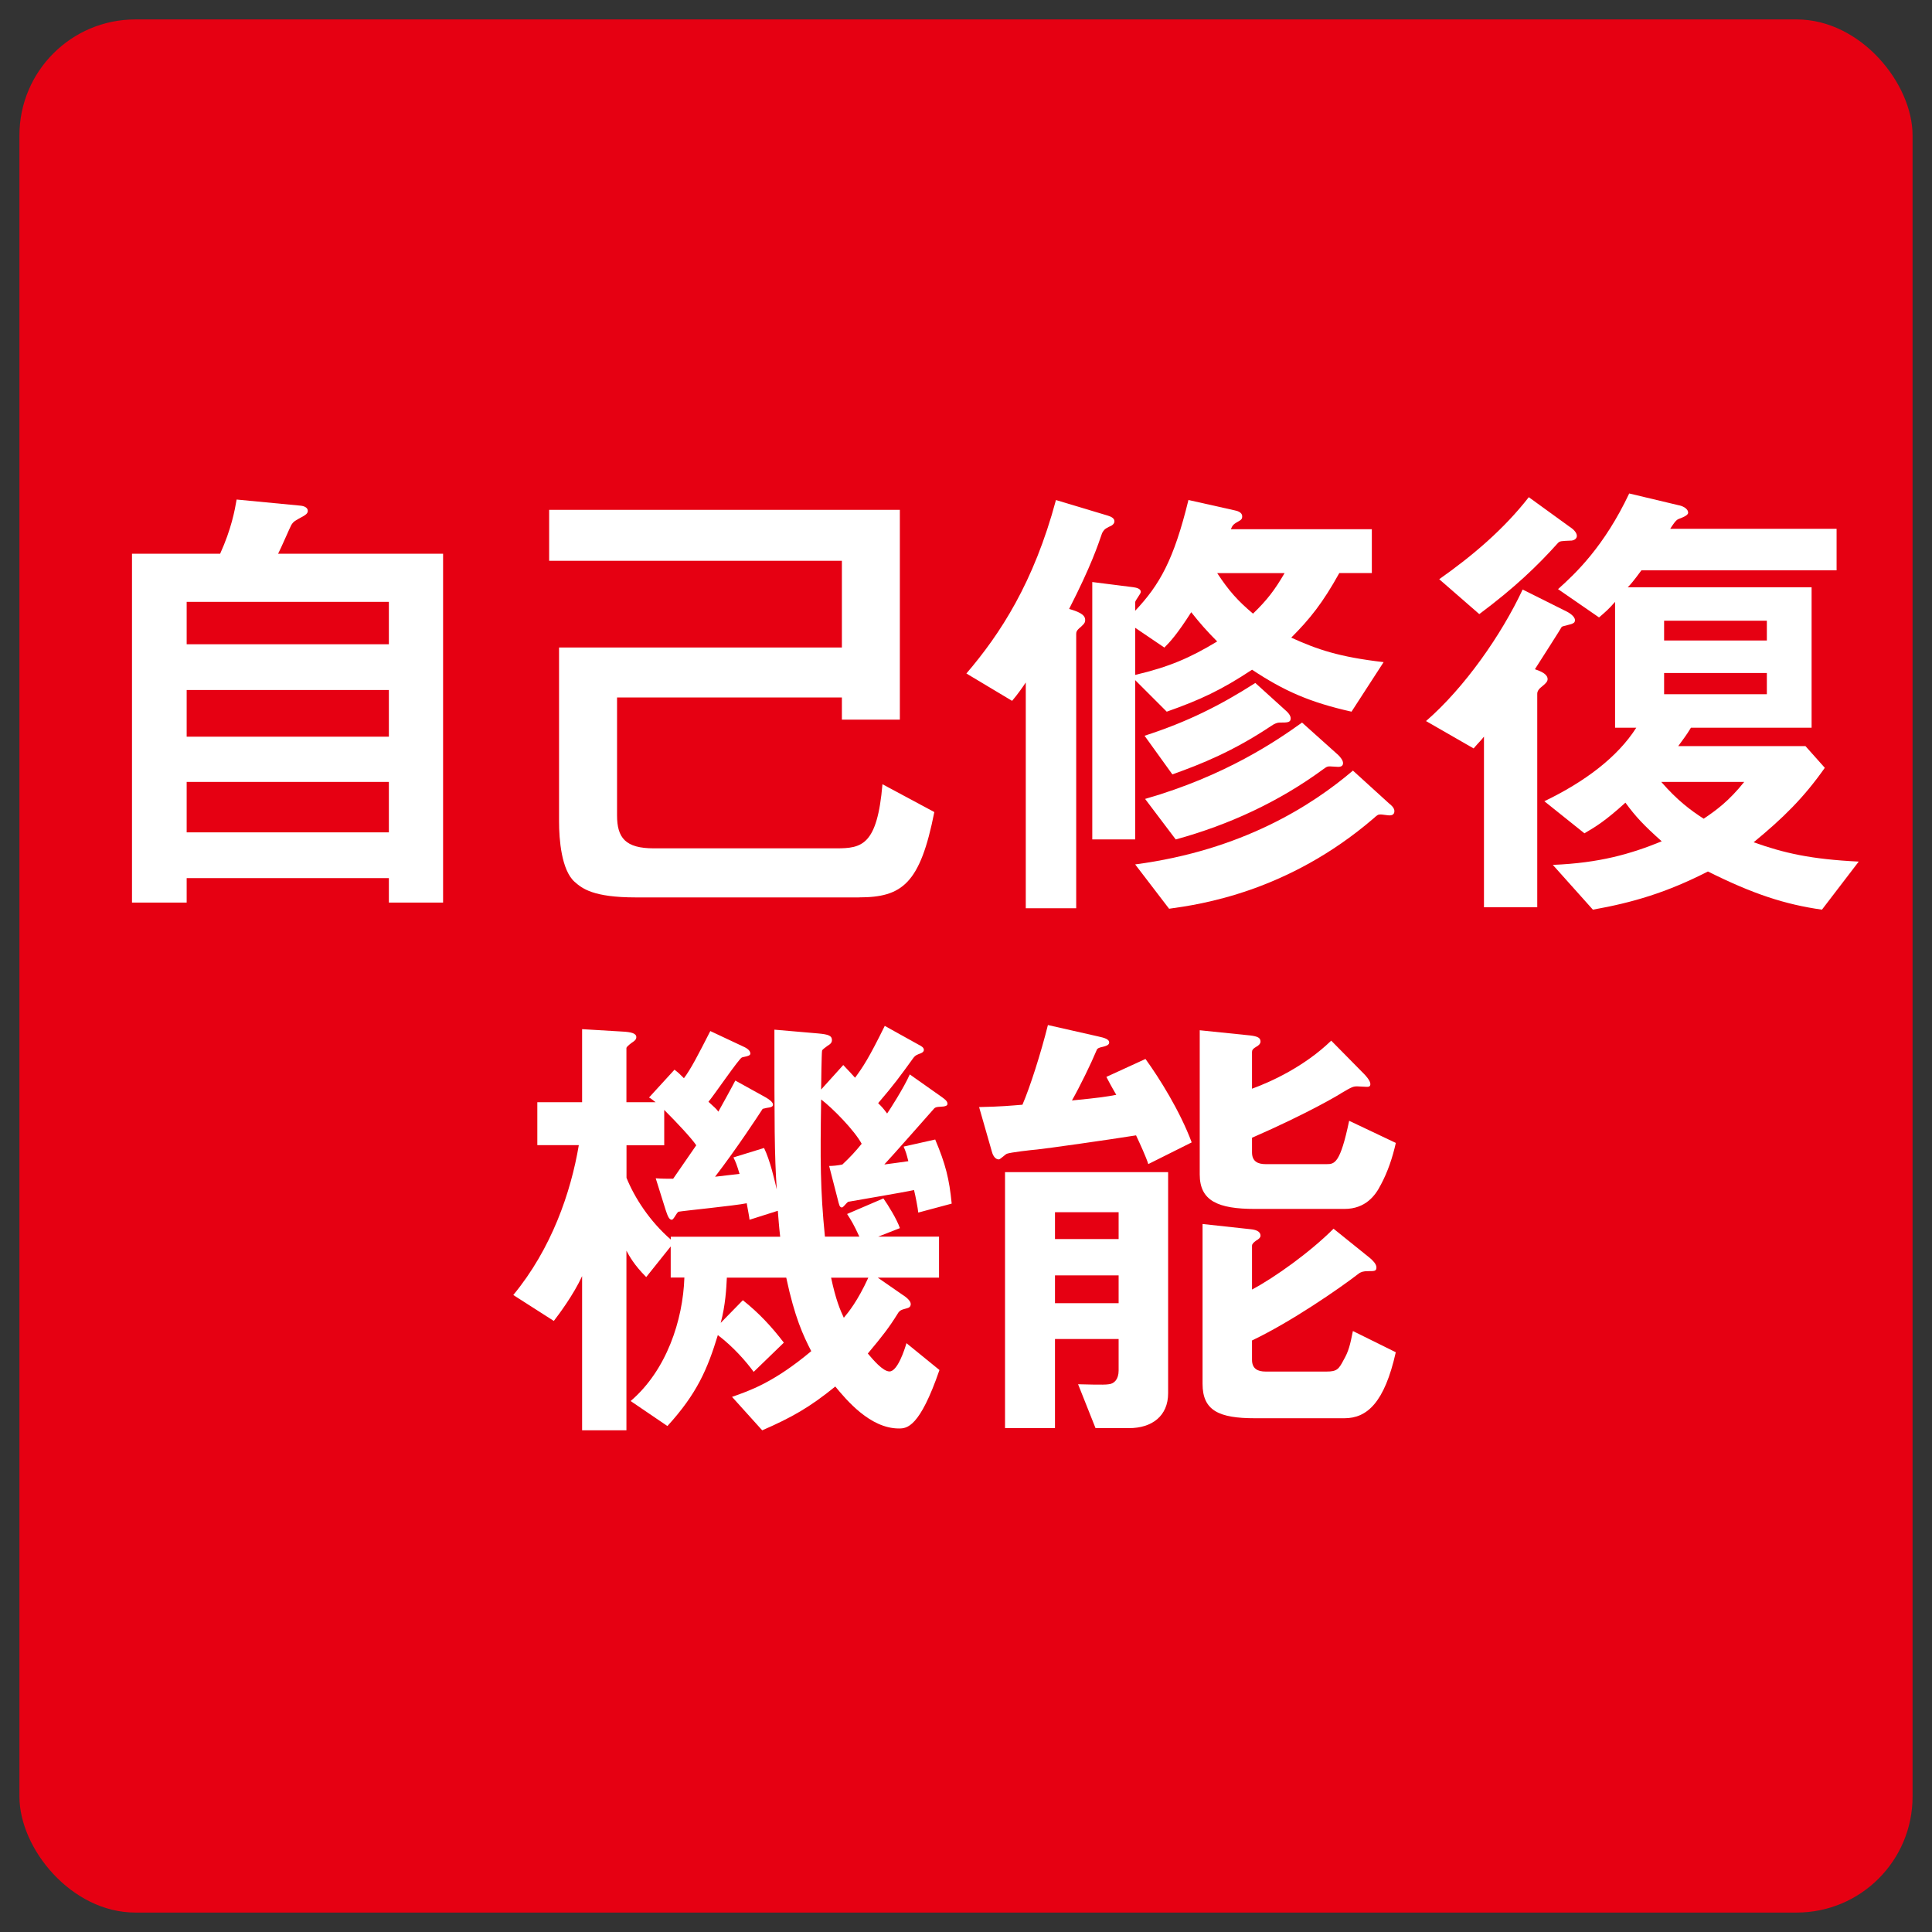
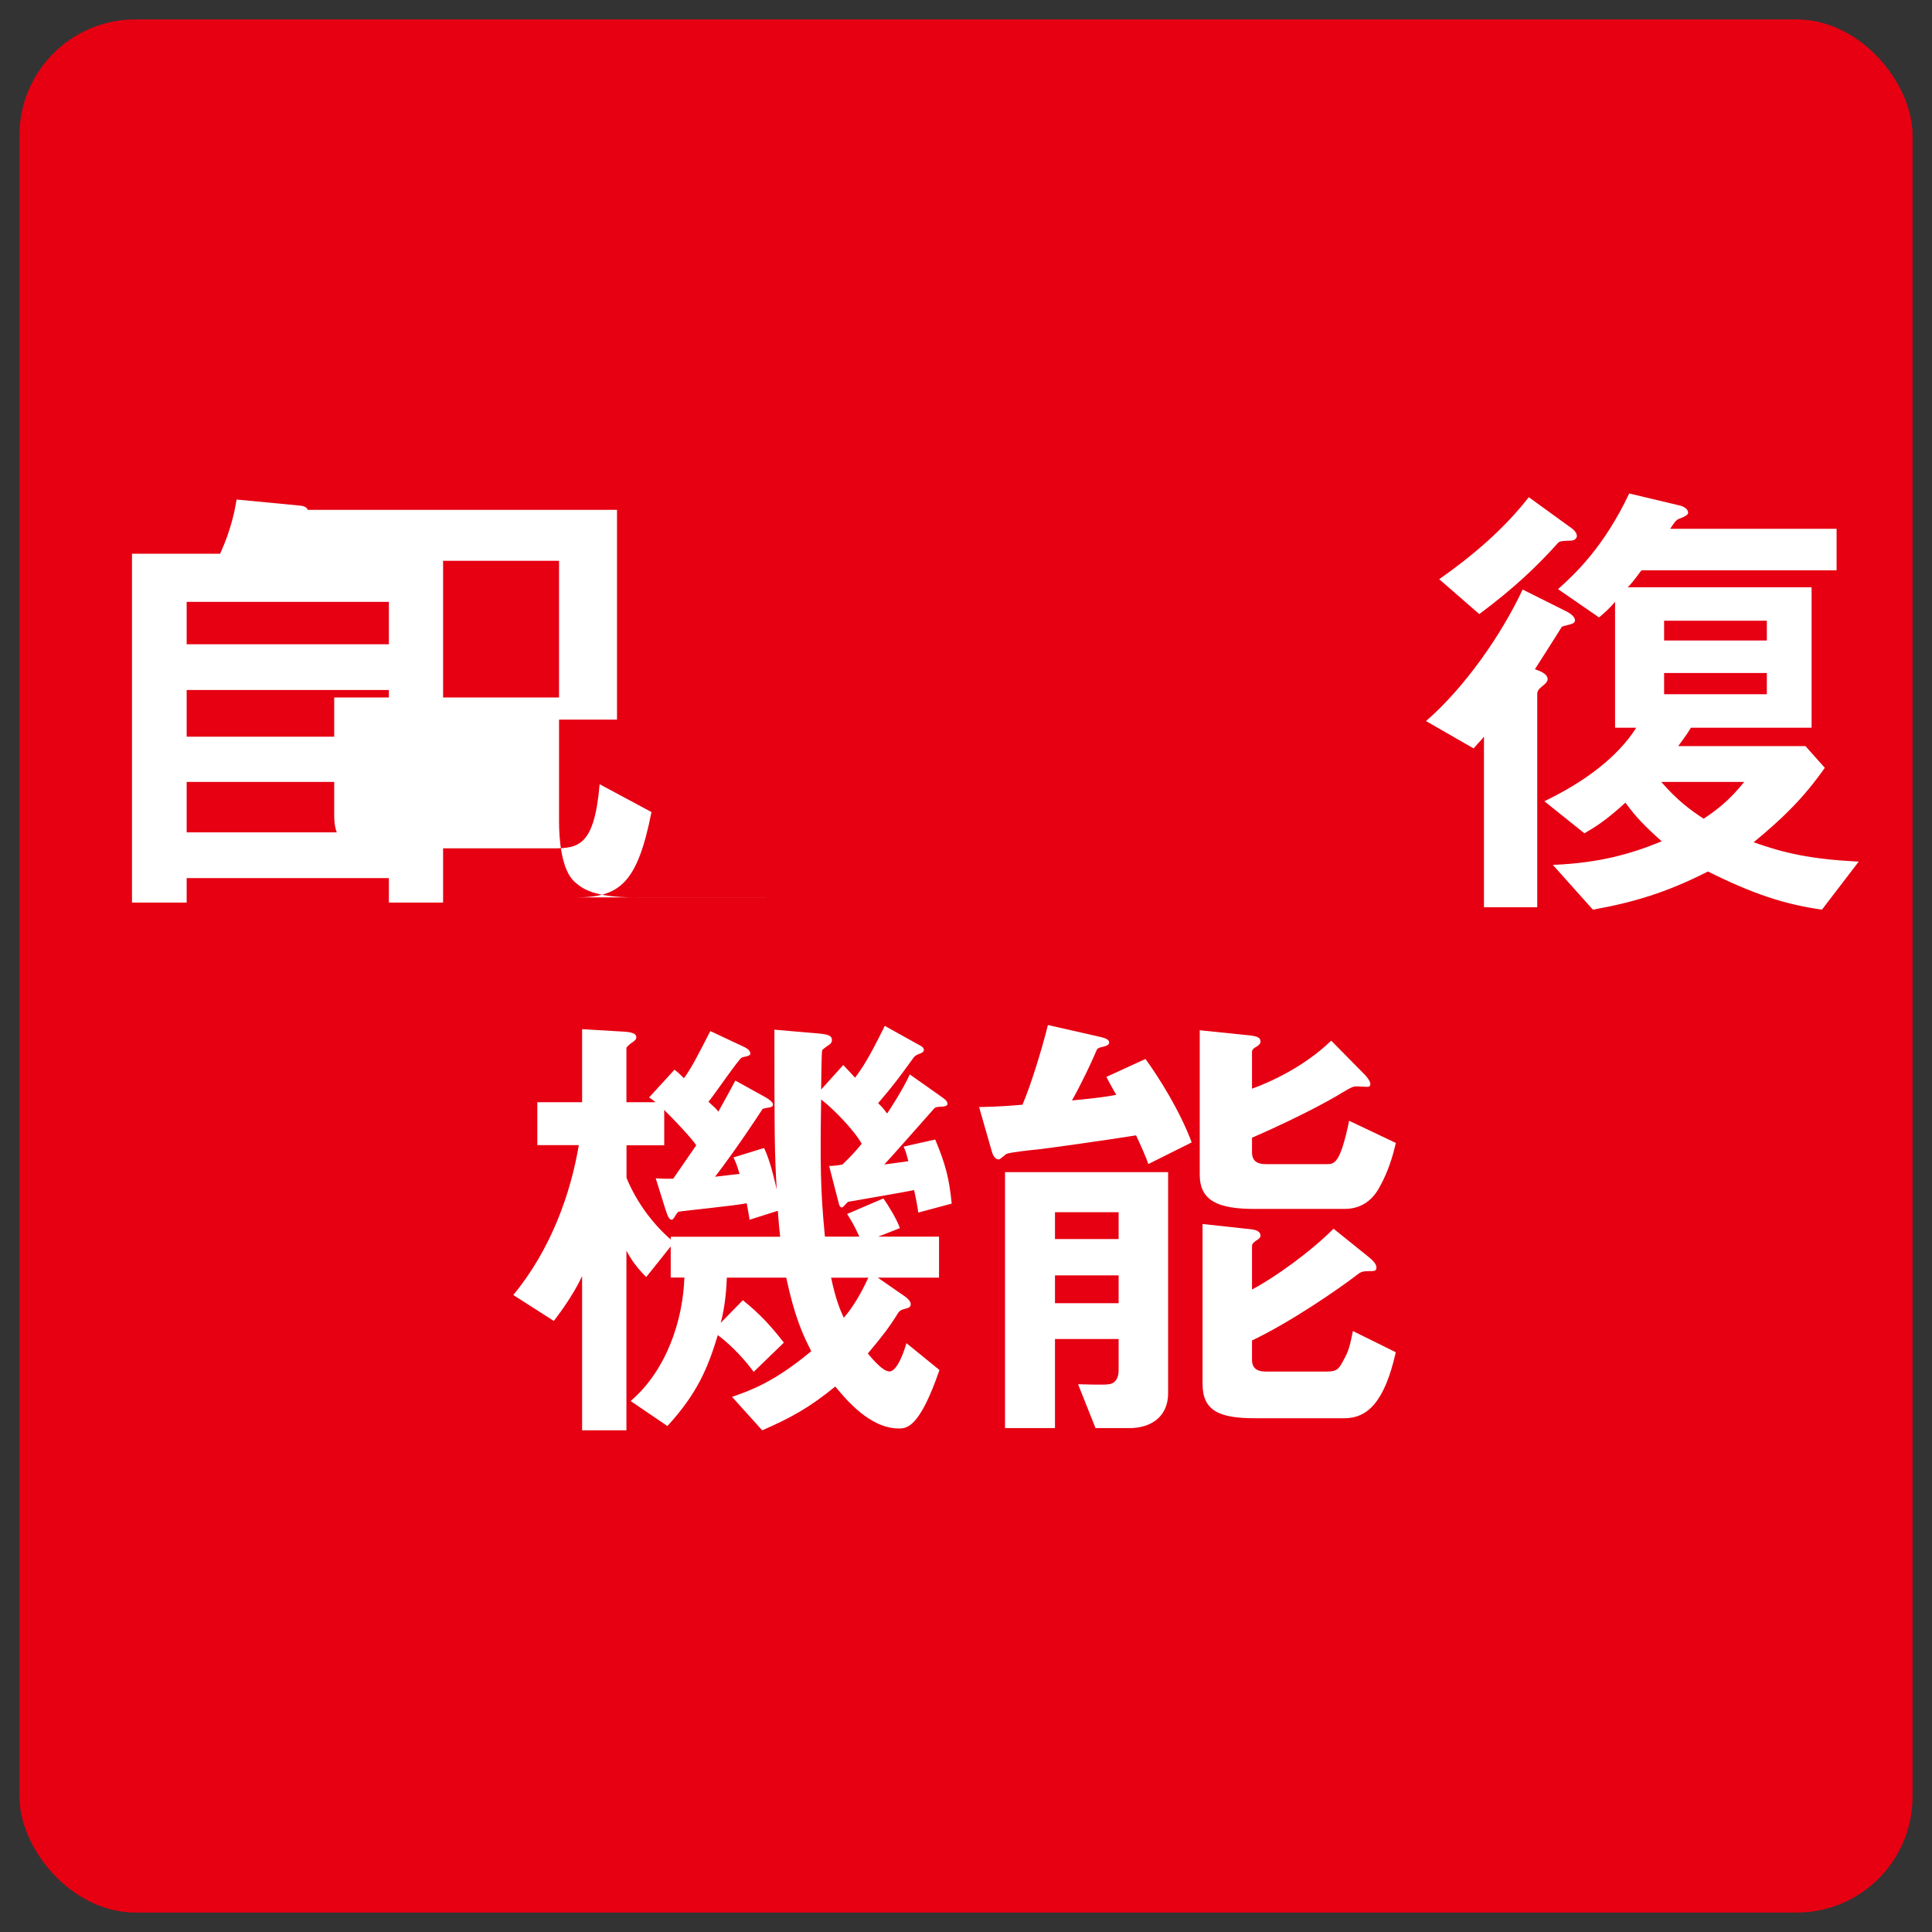
<svg xmlns="http://www.w3.org/2000/svg" viewBox="0 0 500 500">
  <rect x="0" y="0" width="500" height="500" fill="#333333" stroke="none" />
  <defs>
    <style>.cls-1{fill:#fff;}.cls-1,.cls-2{stroke-width:0px;}.cls-2{fill:#e60012;}</style>
  </defs>
  <g id="_レイヤー_1">
    <rect class="cls-2" x="5.03" y="5.03" width="489.94" height="489.94" rx="30" ry="30" />
  </g>
  <g id="text">
    <path class="cls-1" d="m100.64,233.59v-6.34h-52.33v6.34h-14.15v-90.28h22.81c2.93-6.47,3.78-11.22,4.27-14.03l16.59,1.59c1.1.12,1.83.61,1.83,1.34s-.73,1.1-1.1,1.34c-2.2,1.22-2.56,1.34-3.17,2.32-.24.37-2.81,6.34-3.42,7.44h42.7v90.28h-14.03Zm0-77.83h-52.33v10.98h52.33v-10.98Zm0,22.81h-52.33v12.08h52.33v-12.08Zm0,23.79h-52.33v13.05h52.33v-13.05Z" />
-     <path class="cls-1" d="m222.27,232.25h-57.7c-11.1,0-13.91-2.32-15.86-4.03-3.42-3.05-4.03-10.98-4.03-15.62v-45.02h73.2v-22.45h-75.76v-13.18h90.76v54.29h-15v-5.73h-58.19v30.5c0,5.86,2.2,8.54,9.52,8.54h47.21c6.59,0,10.61-.73,11.96-16.59l13.42,7.2c-3.66,18.54-8.3,22.08-19.52,22.08Z" />
-     <path class="cls-1" d="m286.94,136.36c-1.22.61-1.34.98-1.71,1.59-1.1,3.17-2.81,8.42-8.54,19.64,2.07.61,4.15,1.34,4.15,2.81,0,.49,0,.85-1.1,1.83-1.1.85-1.22,1.34-1.22,1.83v71h-13.05v-58.44c-.73,1.1-2.07,3.05-3.54,4.76l-11.83-7.08c8.78-10.25,17.45-23.54,23.18-44.89l13.42,4.03c.73.24,1.71.61,1.71,1.46,0,.61-.49,1.1-1.46,1.46Zm62.83,47.82c-10.86-2.44-17.45-5.37-25.74-10.86-7.93,5.25-13.42,7.81-22.08,10.86l-8.17-8.17v41.23h-11.1v-66.61l10.61,1.34c.85.12,1.95.37,1.95,1.22,0,.49-1.46,2.2-1.46,2.68v2.2c6.34-6.71,10-13.18,13.79-28.67l11.96,2.68c.49.12,1.95.37,1.95,1.59,0,.49-.12.85-1.1,1.34-1.34.73-1.46,1.1-1.83,1.95h36.48v11.35h-8.42c-4.27,7.69-7.56,11.83-12.44,16.71,6.71,3.05,12.32,5,23.91,6.34l-8.3,12.81Zm-41.48-25.74c-3.66,5.73-5.49,7.69-6.95,9.15l-7.56-5.12v12.2c8.78-2.07,14.15-4.39,21.23-8.66-2.56-2.56-4.51-4.76-6.71-7.56Zm51.24,52.58c-.37,0-1.83-.24-2.2-.24-.73,0-.85.12-1.95,1.1-22.2,19.03-44.89,22.2-52.82,23.3l-8.78-11.47c27.69-3.66,45.75-15.25,56.36-24.28l9.39,8.54c.49.37,1.34,1.1,1.34,1.95,0,1.1-.98,1.1-1.34,1.1Zm-28.3-24.03q-.98,0-2.2.85c-9.88,6.59-18.06,9.88-25.62,12.57l-7.2-10c10.98-3.54,19.52-7.81,28.67-13.66l7.81,7.08c.61.49,1.34,1.34,1.34,2.07,0,1.1-.85,1.1-2.81,1.1Zm15.01,11.47c-.24,0-1.83-.12-2.07-.12-.73,0-.85.12-1.71.73-11.47,8.42-24.4,14.4-38.18,18.18l-7.93-10.49c20.86-5.98,34.16-15.13,40.62-19.76l9.39,8.42c.49.49,1.22,1.34,1.22,2.07,0,.85-.73.98-1.34.98Zm-31.23-50.14c3.05,4.64,5.37,7.2,9.27,10.49,3.66-3.54,5.61-6.1,8.17-10.49h-17.44Z" />
+     <path class="cls-1" d="m222.27,232.25h-57.7c-11.1,0-13.91-2.32-15.86-4.03-3.42-3.05-4.03-10.98-4.03-15.62v-45.02v-22.45h-75.76v-13.18h90.76v54.29h-15v-5.73h-58.19v30.5c0,5.86,2.2,8.54,9.52,8.54h47.21c6.59,0,10.61-.73,11.96-16.59l13.42,7.2c-3.66,18.54-8.3,22.08-19.52,22.08Z" />
    <path class="cls-1" d="m406.99,161.37c-.37.24-2.44.61-2.81.85,0,.12-5.86,9.27-6.95,10.98,1.46.49,3.29,1.22,3.29,2.56,0,.61-.49,1.1-1.22,1.71-.98.73-1.46,1.34-1.46,2.07v55.26h-13.79v-44.16c-.85,1.1-1.22,1.34-2.68,3.05l-12.32-7.08c10-8.66,19.52-22.33,25.01-34.04l11.47,5.73c.24.12,2.07,1.1,2.07,2.2,0,.49-.24.73-.61.85Zm-.24-21.47c-2.81.12-3.05.12-3.54.61-5.37,5.98-11.22,11.59-20.37,18.42l-10.37-9.03c8.66-6.1,16.71-12.93,23.18-21.23l10.61,7.69c.61.37,1.83,1.34,1.83,2.32,0,.61-.49,1.1-1.34,1.22Zm64.78,95.52c-9.52-1.34-17.81-4.03-29.52-9.88-10.74,5.49-19.52,8.05-29.77,9.88l-10.37-11.59c12.08-.49,20.13-2.81,28.18-6.1-4.64-4.15-6.71-6.34-9.39-10-5.25,4.76-7.69,6.22-10.61,7.93l-10.37-8.3c10.37-5,18.91-11.35,23.79-19.03h-5.49v-32.57c-1.59,1.83-2.56,2.68-4.15,4.03l-10.61-7.32c4.64-4.15,11.96-11.1,18.42-24.76l12.81,3.05c.73.12,2.44.73,2.44,1.95q0,.73-2.44,1.59c-.73.24-1.59,1.59-2.2,2.56h43.06v10.74h-50.51c-2.07,2.81-2.81,3.66-3.54,4.39h47.58v36.35h-31.23c-1.34,2.2-1.71,2.56-3.29,4.76h32.94l5,5.61c-5.49,7.81-10.86,13.05-18.42,19.27,7.93,2.81,14.76,4.39,27.2,5l-9.52,12.44Zm-41.6-33.06c4.15,4.76,7.56,7.32,10.98,9.52,3.29-2.2,6.59-4.64,10.49-9.52h-21.47Zm27.33-41.72h-26.59v5.12h26.59v-5.12Zm0,13.54h-26.59v5.49h26.59v-5.49Z" />
    <path class="cls-1" d="m237.65,313.84c-.12-1.22-.73-4.39-1.1-5.86-2.68.61-16.59,2.93-17.08,3.05-.61.49-1.22,1.46-1.59,1.46-.61,0-.73-.73-1.1-2.2l-2.2-8.54c.98,0,2.2-.12,3.42-.37,2.07-1.95,3.42-3.42,5-5.37-1.83-3.42-7.56-9.27-10.49-11.47-.24,15.62-.24,23.3.98,35.5h8.91c-1.46-3.17-2.07-4.15-3.17-5.86l9.39-4.03c1.22,1.71,3.54,5.49,4.27,7.69l-5.61,2.2h15.74v10.61h-15.86l6.34,4.39c.98.61,2.2,1.59,2.2,2.44,0,.73-.49.98-.98,1.1-1.22.37-1.83.37-2.44,1.46-2.2,3.54-3.9,5.73-7.69,10.25,1.34,1.59,3.9,4.64,5.61,4.64,2.07,0,3.9-5.61,4.39-7.32l8.54,6.95c-5.12,14.88-8.42,15.13-10.49,15.13-7.44,0-13.54-7.32-16.47-10.86-6.59,5.37-11.35,8.05-18.91,11.34l-7.81-8.66c4.51-1.59,10.74-3.66,20.5-11.83-2.07-4.03-4.27-8.66-6.47-19.03h-15.37c-.12,2.68-.37,7.2-1.59,11.71l5.73-5.86c4.15,3.29,7.44,6.83,10.61,10.98l-7.81,7.56c-1.95-2.68-5.25-6.47-9.27-9.52-2.68,8.78-5.37,15.13-13.05,23.54l-9.52-6.47c9.27-7.93,13.54-20.86,13.91-31.96h-3.54v-8.05l-6.34,7.93c-3.17-3.17-4.39-5.49-5.12-6.83v46.48h-11.47v-39.89c-2.32,5-6.1,10-7.32,11.59l-10.49-6.71c9.88-11.96,14.88-26.47,16.96-38.79h-10.74v-11.1h11.59v-18.91l10.25.61c2.56.12,3.78.49,3.78,1.46,0,.61-.49.98-.85,1.22-.37.24-1.71,1.22-1.71,1.59v14.03h7.56c-1.1-.85-1.22-.98-1.71-1.22l6.59-7.2c.98.73,1.71,1.46,2.44,2.2,1.71-2.2,3.78-6.22,6.83-12.2l8.3,3.9c.85.37,2.07.98,2.07,1.95,0,.24-.24.49-.73.61-.24.12-1.1.24-1.46.37-.73.24-7.2,9.76-8.66,11.47,1.71,1.59,1.95,1.71,2.56,2.56.49-.85,3.78-6.83,4.39-8.05l7.93,4.39c.85.49,1.83,1.22,1.83,1.83,0,.37-.24.61-.85.73-.24,0-1.34.24-1.83.37-1.34,2.07-6.71,10.25-12.32,17.57.85-.12,5.37-.61,6.34-.73-.73-2.44-.98-3.05-1.59-4.27l7.93-2.44c1.59,3.29,2.68,8.17,3.29,10.74-.61-9.03-.61-16.83-.61-41.36l11.35.98c2.68.24,3.54.61,3.54,1.71,0,.73-.49,1.1-1.1,1.46-.61.49-1.46.98-1.46,1.34-.12.61-.24,8.66-.24,10l5.73-6.34c1.71,1.83,2.2,2.32,3.05,3.29,2.07-2.81,3.54-5,7.69-13.42l8.78,4.88c.73.37,1.34.73,1.34,1.34,0,.37-.24.61-.73.85-.98.37-1.46.49-2.07,1.34-3.54,4.88-4.76,6.59-9.03,11.59,1.1,1.1,1.22,1.22,2.32,2.68.37-.49,4.39-6.71,5.86-10.12l8.3,5.86c.49.37,1.46.98,1.46,1.71,0,.49-.37.61-.98.73-.98.12-1.95,0-2.44.49-1.83,2.07-10.86,12.32-12.93,14.52.98-.12,5.49-.73,6.22-.85-.49-1.95-.61-2.32-1.22-3.78l8.17-1.83c2.68,6.34,3.66,10.25,4.27,16.59l-8.66,2.32Zm-36.35-.49l-7.32,2.32c-.12-1.1-.24-1.46-.73-4.27-2.81.61-16.47,1.95-17.69,2.2-.61.49-1.22,2.07-1.71,2.07-.73,0-1.1-1.1-1.59-2.56l-2.56-8.17c1.59.12,2.93.12,4.51.12l5.98-8.66c-1.22-1.83-5-5.86-8.29-9.15v9.15h-9.76v8.42c2.07,5.12,5.98,11.22,11.47,15.98v-.73h28.3c-.37-3.29-.37-3.9-.61-6.71Zm13.79,17.32c1.22,5.73,2.32,8.29,3.29,10.37,1.22-1.46,3.54-4.27,6.34-10.37h-9.64Z" />
    <path class="cls-1" d="m297.18,301.27c-.61-1.95-2.2-5.37-3.17-7.44-6.83,1.1-23.18,3.42-25.62,3.66-1.46.12-6.83.73-7.81,1.1-.37.12-1.71,1.46-2.07,1.46-1.22,0-1.71-1.58-1.83-2.07l-3.29-11.47c5.86-.12,8.17-.37,11.22-.61,1.95-4.51,4.76-13.3,6.59-20.62l12.93,2.93c1.71.37,2.93.73,2.93,1.59,0,.73-1.1.98-1.59,1.1-1.22.24-1.46.49-1.59.73-1.58,3.78-4.39,9.52-6.46,13.17,7.44-.73,8.91-.98,11.47-1.46-.61-1.1-1.1-1.83-2.56-4.64l10.12-4.64c3.54,4.88,8.91,13.42,11.96,21.59l-11.22,5.61Zm-5,68.32h-8.66l-4.51-11.35c1.22,0,6.71.24,7.93,0,1.46-.12,2.56-1.34,2.56-3.54v-8.17h-16.47v23.06h-12.93v-66.24h42.21v57.22c0,5.86-4.15,9.03-10.13,9.03Zm-2.68-55.87h-16.47v6.95h16.47v-6.95Zm0,16.35h-16.47v7.2h16.47v-7.2Zm67.83-23.42c-1.34,2.68-3.9,6.22-9.39,6.22h-23.18c-9.52,0-14.27-2.07-14.27-8.91v-37.33l13.05,1.34c1.95.24,2.68.61,2.68,1.59,0,.61-.61,1.1-1.1,1.34-.85.49-1.1.85-1.1,1.34v9.52c5-1.83,13.54-5.73,20.5-12.44l8.54,8.66c.37.37,1.59,1.71,1.59,2.56,0,.73-.49.73-.98.73-.37,0-2.07-.12-2.44-.12-.98,0-1.34.12-4.03,1.71-.49.37-8.66,5.25-23.18,11.59v3.78c0,2.32,1.46,3.05,3.54,3.05h15.74c2.07,0,3.54-.12,5.86-11.22l12.08,5.73c-.85,3.78-2.07,7.44-3.9,10.86Zm-9.39,60.39h-23.18c-9.27,0-13.54-1.95-13.54-8.91v-41.36l12.32,1.34c1.34.12,2.68.49,2.68,1.71,0,.49-.61.98-1.1,1.22-.85.61-1.1.98-1.1,1.34v11.35c5.98-3.17,15.13-9.76,21.1-15.74l9.39,7.56c.73.61,1.71,1.59,1.71,2.44,0,.98-.49.98-2.07.98-1.46,0-1.83.24-2.32.49-5.37,4.15-17.81,12.69-27.81,17.45v5c0,2.32,1.46,3.05,3.54,3.05h15.74c2.68,0,3.17-.61,4.39-2.93,1.34-2.32,1.71-3.9,2.44-7.56l11.1,5.49c-2.93,13.05-7.44,17.08-13.3,17.08Z" />
  </g>
</svg>